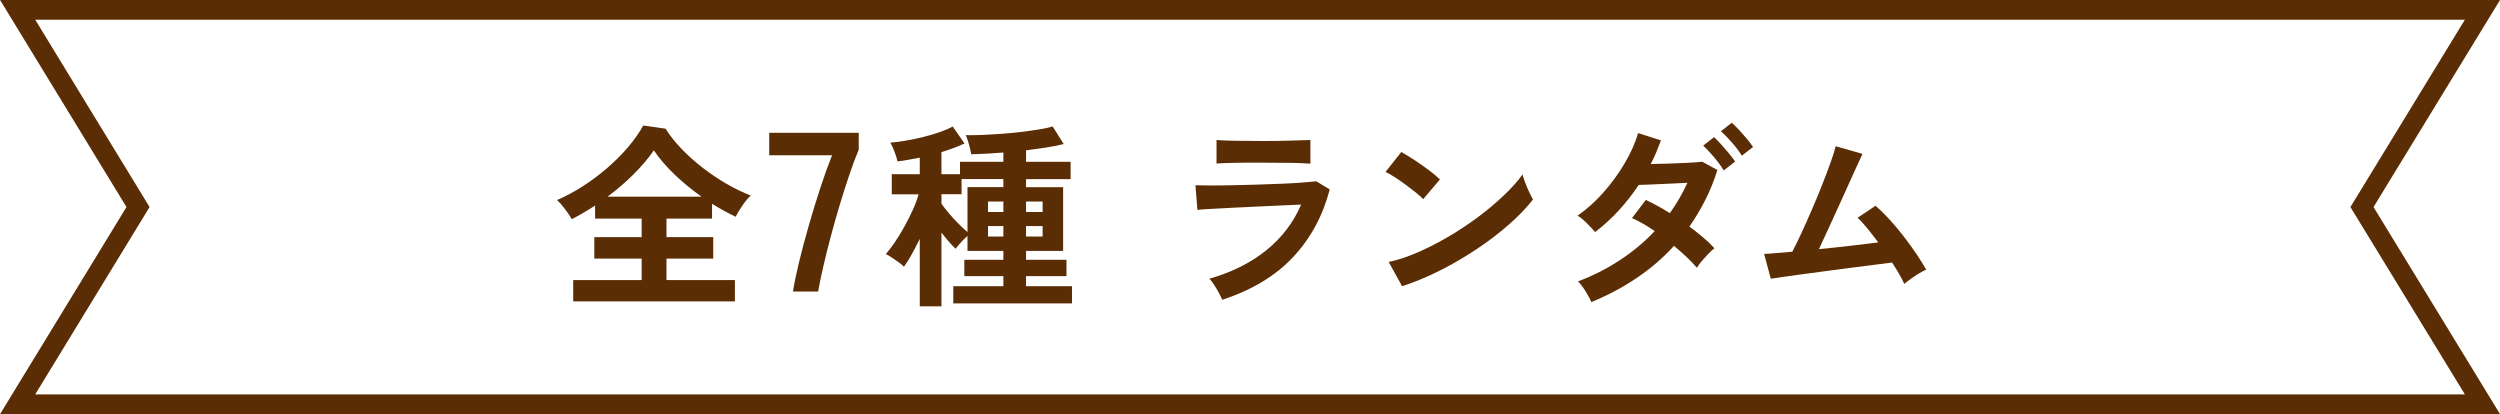
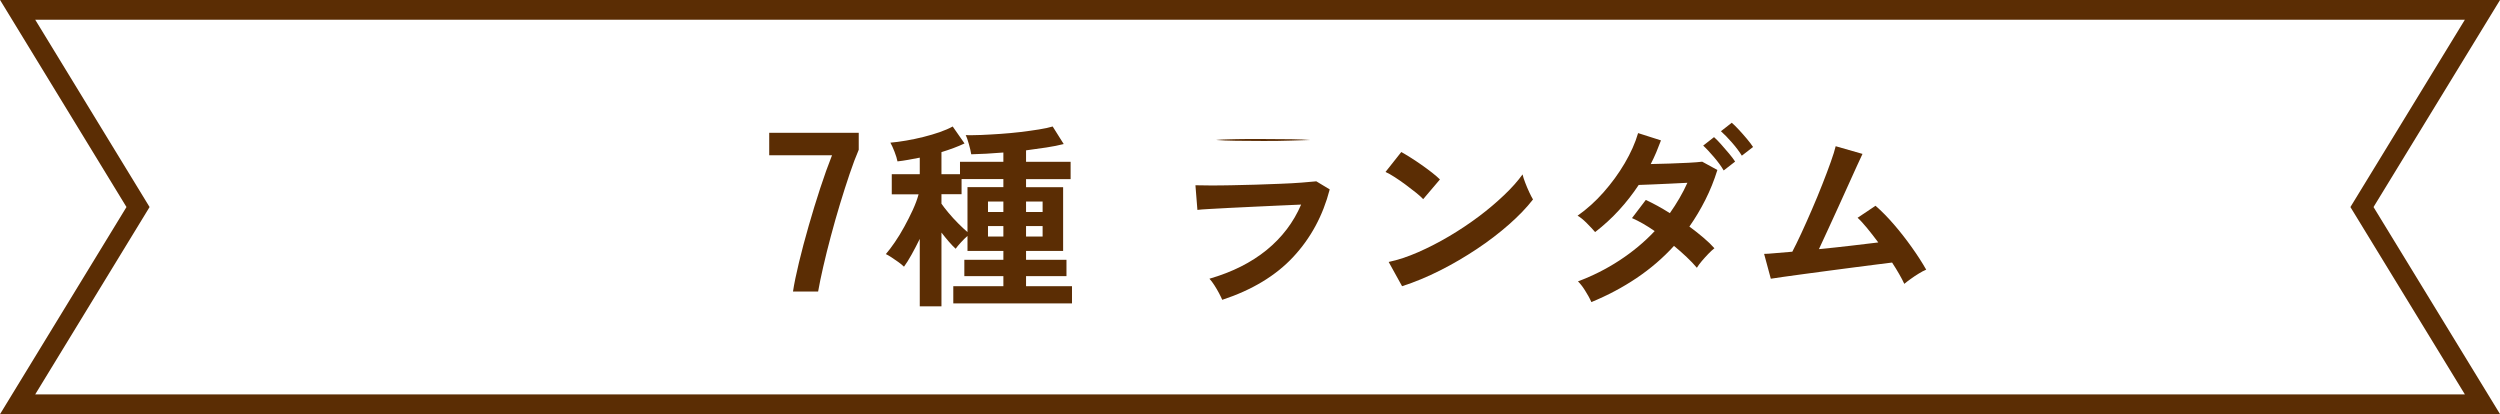
<svg xmlns="http://www.w3.org/2000/svg" id="_レイヤー_2" viewBox="0 0 253.57 42">
  <defs>
    <style>.cls-1{fill:#5b2d04;}.cls-2{fill:none;stroke:#5b2d04;stroke-miterlimit:10;stroke-width:2px;}</style>
  </defs>
  <g id="_レイヤー_1-2">
-     <path class="cls-1" d="M58.14,30.57v-2.16h6.94v-2.18h-4.8v-2.18h4.8v-1.88h-4.72v-1.32c-.39.25-.78.5-1.18.73s-.79.45-1.18.65c-.16-.28-.39-.62-.68-1.01-.29-.39-.57-.7-.82-.93.84-.36,1.69-.81,2.55-1.36s1.69-1.16,2.48-1.84c.79-.68,1.51-1.39,2.15-2.14.64-.75,1.16-1.49,1.56-2.22l2.26.32c.44.69.99,1.38,1.64,2.06.65.68,1.37,1.32,2.15,1.92.78.6,1.58,1.14,2.41,1.62.83.48,1.64.87,2.44,1.18-.25.24-.53.57-.82.99-.29.42-.53.81-.7,1.17-.39-.19-.78-.39-1.18-.61s-.81-.46-1.22-.71v1.5h-4.62v1.88h4.74v2.18h-4.74v2.18h6.94v2.16h-16.4ZM61.62,19.95h9.54c-.95-.67-1.85-1.4-2.7-2.21-.85-.81-1.57-1.64-2.14-2.49-.56.81-1.25,1.62-2.06,2.43-.81.81-1.69,1.56-2.64,2.27Z" />
    <path class="cls-1" d="M80.43,29.58c.12-.81.33-1.8.61-2.97s.61-2.4.98-3.69.76-2.57,1.17-3.82c.41-1.25.81-2.37,1.2-3.35h-6.37v-2.28h9.08v1.72c-.29.67-.6,1.49-.92,2.44-.32.95-.65,1.97-.98,3.06-.33,1.09-.64,2.18-.93,3.27-.29,1.09-.55,2.12-.77,3.09s-.4,1.81-.52,2.52h-2.55Z" />
    <path class="cls-1" d="M93.29,31.07v-6.84c-.28.57-.56,1.11-.84,1.61-.28.5-.53.9-.76,1.21-.15-.15-.34-.3-.57-.47-.23-.17-.47-.33-.7-.48-.23-.15-.42-.26-.57-.33.28-.32.58-.72.91-1.2.33-.48.65-1,.96-1.57s.6-1.13.86-1.7c.26-.57.46-1.1.59-1.59h-2.72v-2.04h2.84v-1.68c-.4.08-.79.15-1.17.22-.38.07-.74.12-1.09.16-.05-.27-.15-.59-.3-.98-.15-.39-.29-.69-.42-.92.48-.04,1.01-.11,1.59-.21s1.17-.22,1.76-.37c.59-.15,1.15-.31,1.66-.49.51-.18.95-.37,1.31-.57l1.2,1.72c-.68.32-1.46.61-2.34.88v2.24h1.88v-1.26h4.4v-.94c-.6.05-1.18.09-1.74.12-.56.03-1.07.05-1.52.06-.05-.31-.13-.65-.24-1.04-.11-.39-.21-.69-.32-.9.44.01.97,0,1.58-.02.61-.03,1.26-.06,1.95-.11.69-.05,1.37-.11,2.04-.19.67-.08,1.29-.17,1.86-.26.57-.09,1.03-.19,1.39-.3l1.12,1.78c-.51.13-1.09.25-1.76.35-.67.1-1.35.2-2.06.29v1.16h4.52v1.76h-4.52v.82h3.76v6.46h-3.76v.9h4.1v1.66h-4.1v1.02h4.66v1.74h-12.04v-1.74h5.08v-1.02h-3.96v-1.66h3.96v-.9h-3.64v-1.52c-.2.17-.42.39-.66.65-.24.26-.42.48-.54.65-.21-.19-.44-.43-.69-.72-.25-.29-.5-.6-.75-.92v7.48h-2.2ZM98.13,23.54v-4.56h3.64v-.82h-4.24v1.54h-2.04v.96c.17.25.41.56.72.93.31.37.63.72.98,1.07s.66.64.94.88ZM100.21,21.5h1.56v-1.06h-1.56v1.06ZM100.21,23.99h1.56v-1.06h-1.56v1.06ZM104.07,21.5h1.68v-1.06h-1.68v1.06ZM104.07,23.99h1.68v-1.06h-1.68v1.06Z" />
-     <path class="cls-1" d="M123.97,30.41c-.08-.19-.19-.41-.33-.68-.14-.27-.3-.53-.47-.8-.17-.27-.34-.49-.5-.66,2.31-.67,4.24-1.64,5.8-2.91,1.56-1.27,2.73-2.81,3.5-4.61-.67.03-1.42.06-2.27.1s-1.71.08-2.58.12c-.87.04-1.7.08-2.48.12-.78.04-1.45.08-2.02.11s-.96.06-1.17.09l-.2-2.5c.35.01.84.02,1.48.02s1.36,0,2.16-.02c.8-.01,1.63-.03,2.48-.06.85-.03,1.68-.06,2.49-.09.81-.03,1.53-.07,2.17-.12.64-.05,1.13-.09,1.48-.13l1.36.82c-.69,2.67-1.93,4.95-3.7,6.85-1.77,1.9-4.17,3.35-7.2,4.35ZM123.39,16.6v-2.4c.51.04,1.17.07,1.98.08s1.75.02,2.82.02,1.95-.01,2.76-.04c.81-.03,1.47-.05,1.96-.06v2.4c-.51-.04-1.14-.07-1.91-.08-.77-.01-1.7-.02-2.81-.02-.6,0-1.21,0-1.83,0-.62,0-1.19.02-1.72.03-.53.01-.94.03-1.25.06Z" />
+     <path class="cls-1" d="M123.97,30.41c-.08-.19-.19-.41-.33-.68-.14-.27-.3-.53-.47-.8-.17-.27-.34-.49-.5-.66,2.31-.67,4.24-1.64,5.8-2.91,1.56-1.27,2.73-2.81,3.5-4.61-.67.03-1.42.06-2.27.1s-1.71.08-2.58.12c-.87.04-1.7.08-2.48.12-.78.04-1.45.08-2.02.11s-.96.06-1.17.09l-.2-2.5c.35.01.84.02,1.48.02s1.36,0,2.16-.02c.8-.01,1.63-.03,2.48-.06.85-.03,1.68-.06,2.49-.09.81-.03,1.53-.07,2.17-.12.64-.05,1.13-.09,1.48-.13l1.36.82c-.69,2.67-1.93,4.95-3.7,6.85-1.77,1.9-4.17,3.35-7.2,4.35ZM123.39,16.6v-2.4c.51.04,1.17.07,1.98.08s1.75.02,2.82.02,1.95-.01,2.76-.04c.81-.03,1.47-.05,1.96-.06c-.51-.04-1.14-.07-1.91-.08-.77-.01-1.7-.02-2.81-.02-.6,0-1.21,0-1.83,0-.62,0-1.19.02-1.72.03-.53.01-.94.03-1.25.06Z" />
    <path class="cls-1" d="M144.35,20.2c-.17-.19-.42-.41-.73-.66-.31-.25-.66-.52-1.04-.8s-.75-.54-1.11-.77c-.36-.23-.67-.41-.94-.53l1.6-2.02c.27.15.58.33.94.56.36.23.73.47,1.11.74.38.27.74.53,1.07.79.33.26.6.49.8.69l-1.7,2ZM142.21,29.03l-1.36-2.46c.95-.2,1.94-.53,2.99-.99s2.1-1,3.15-1.62c1.05-.62,2.05-1.29,3-2,.95-.71,1.8-1.44,2.57-2.17.77-.73,1.39-1.43,1.87-2.1.05.23.14.51.27.84.13.33.26.66.41.97.15.31.27.56.38.73-.65.84-1.47,1.69-2.45,2.55-.98.86-2.06,1.69-3.25,2.48-1.19.79-2.43,1.52-3.72,2.17-1.29.65-2.58,1.19-3.86,1.6Z" />
    <path class="cls-1" d="M161.41,30.64c-.17-.39-.39-.78-.65-1.19-.26-.41-.5-.71-.71-.91,1.47-.55,2.87-1.25,4.2-2.12,1.33-.87,2.53-1.86,3.58-2.98-.8-.56-1.57-1-2.3-1.32l1.4-1.84c.76.35,1.57.79,2.44,1.34.35-.49.67-1,.97-1.51.3-.51.57-1.04.81-1.57-.56.03-1.16.06-1.81.09s-1.25.06-1.81.08c-.56.02-1,.04-1.32.05-.59.89-1.25,1.74-1.99,2.55-.74.81-1.55,1.55-2.43,2.23-.23-.27-.51-.57-.86-.92s-.65-.59-.92-.74c.95-.67,1.83-1.46,2.64-2.38.81-.92,1.53-1.9,2.14-2.94.61-1.04,1.07-2.06,1.36-3.06l2.32.74c-.15.4-.31.8-.48,1.21-.17.41-.36.8-.56,1.19.59-.01,1.22-.03,1.9-.05.68-.02,1.32-.05,1.93-.08.61-.03,1.07-.07,1.39-.11l1.54.84c-.33,1.07-.74,2.08-1.22,3.03-.48.95-1.02,1.86-1.62,2.71.51.37.98.75,1.43,1.13.45.38.82.74,1.11,1.07-.17.13-.38.32-.61.56-.23.24-.46.49-.67.74-.21.25-.38.48-.5.68-.29-.35-.64-.71-1.04-1.09s-.83-.76-1.28-1.13c-1.12,1.23-2.38,2.31-3.79,3.26s-2.94,1.76-4.59,2.44ZM174.83,17.29c-.25-.43-.58-.88-.99-1.36-.41-.48-.77-.87-1.09-1.16l1.1-.86c.19.16.42.4.7.71.28.31.55.63.82.95.27.32.47.59.62.82l-1.16.9ZM176.67,15.79c-.25-.41-.59-.86-1-1.33s-.79-.86-1.12-1.15l1.1-.86c.19.16.42.39.71.7.29.31.56.62.83.94.27.32.47.59.62.82l-1.14.88Z" />
    <path class="cls-1" d="M193.15,28.79c-.13-.29-.31-.62-.52-.99-.21-.37-.45-.76-.72-1.17-.35.04-.85.1-1.52.19-.67.09-1.42.18-2.26.29-.84.11-1.7.22-2.59.34s-1.73.23-2.54.34-1.51.2-2.11.29c-.6.09-1.03.15-1.28.19l-.68-2.52c.21,0,.57-.02,1.08-.07s1.1-.1,1.78-.15c.27-.51.57-1.13.92-1.88.35-.75.7-1.55,1.07-2.4.37-.85.72-1.7,1.05-2.54.33-.84.62-1.6.86-2.28.24-.68.41-1.21.5-1.6l2.72.78c-.13.28-.33.7-.58,1.25-.25.55-.54,1.19-.86,1.9-.32.71-.66,1.46-1.01,2.23s-.7,1.53-1.04,2.27-.65,1.41-.93,2.01c1.09-.11,2.18-.22,3.26-.35s2-.24,2.76-.33c-.39-.52-.76-1-1.13-1.45-.37-.45-.69-.8-.97-1.05l1.82-1.22c.61.53,1.24,1.17,1.87,1.9.63.73,1.23,1.5,1.8,2.3.57.8,1.06,1.56,1.47,2.28-.23.09-.48.23-.76.4-.28.17-.55.35-.81.54s-.48.35-.65.5Z" />
    <polygon class="cls-2" points="1.79 1 14 21 1.79 41 251.79 41 239.57 21 251.79 1 1.79 1" />
  </g>
</svg>